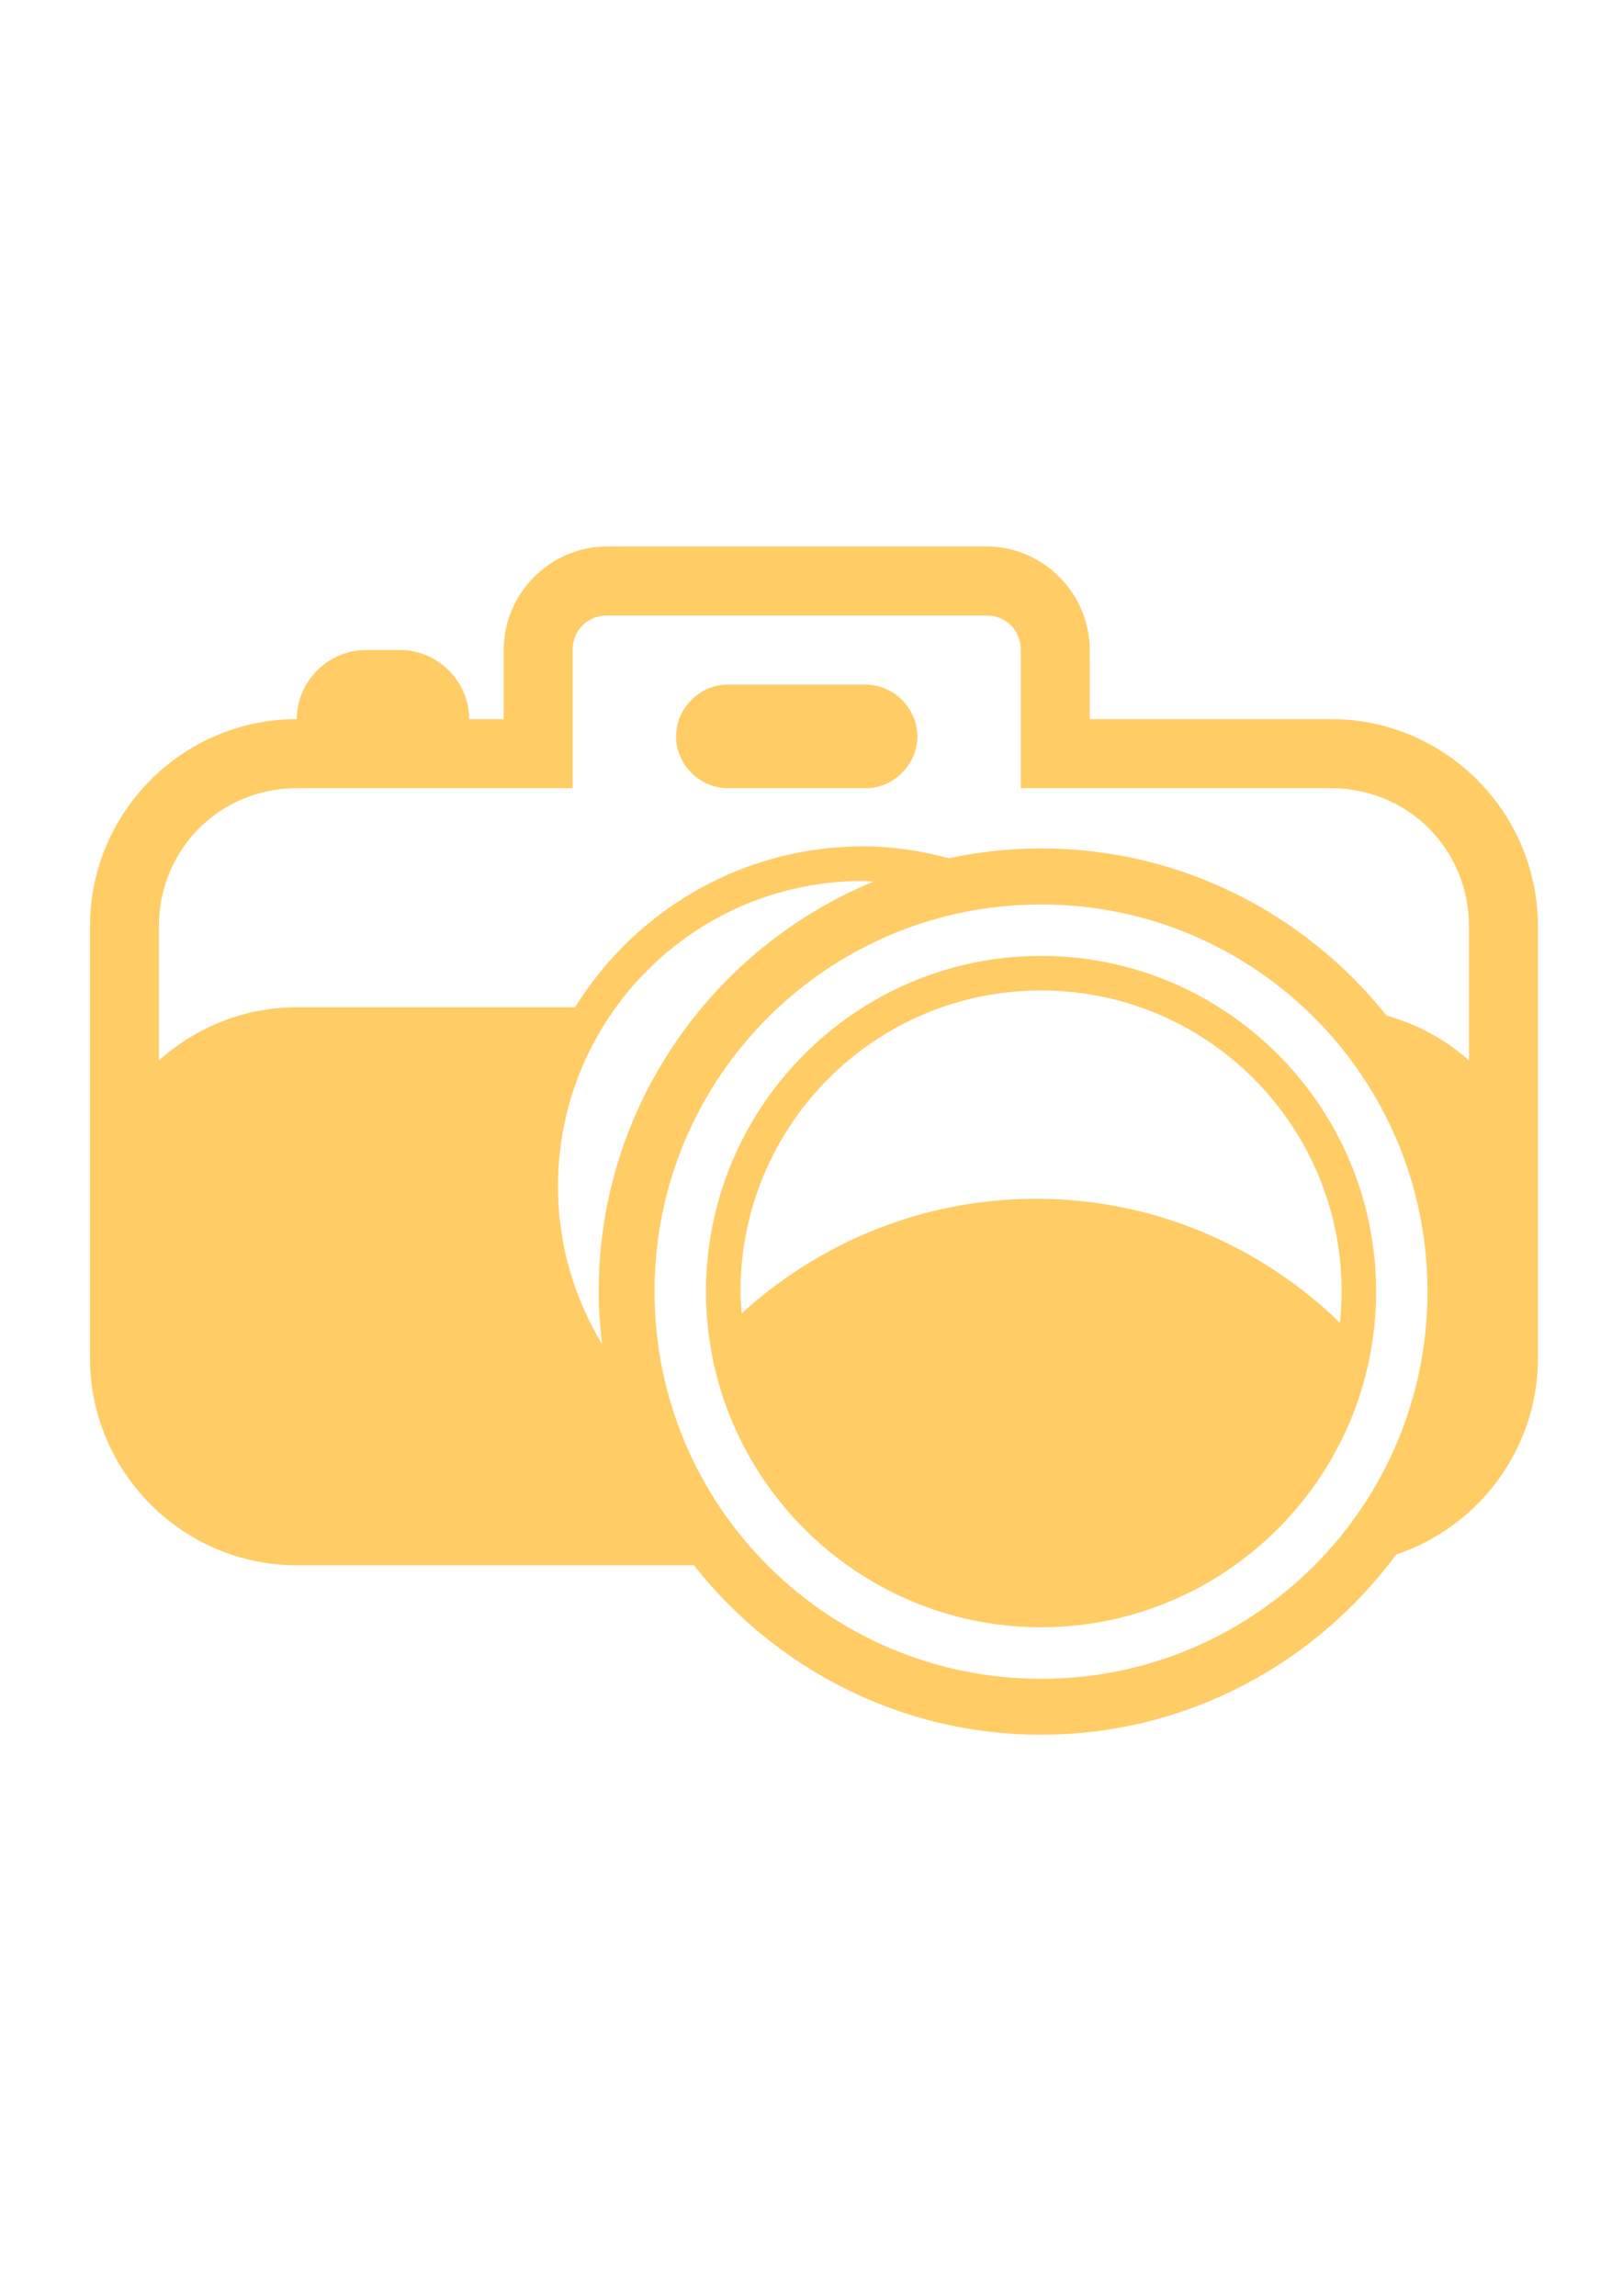
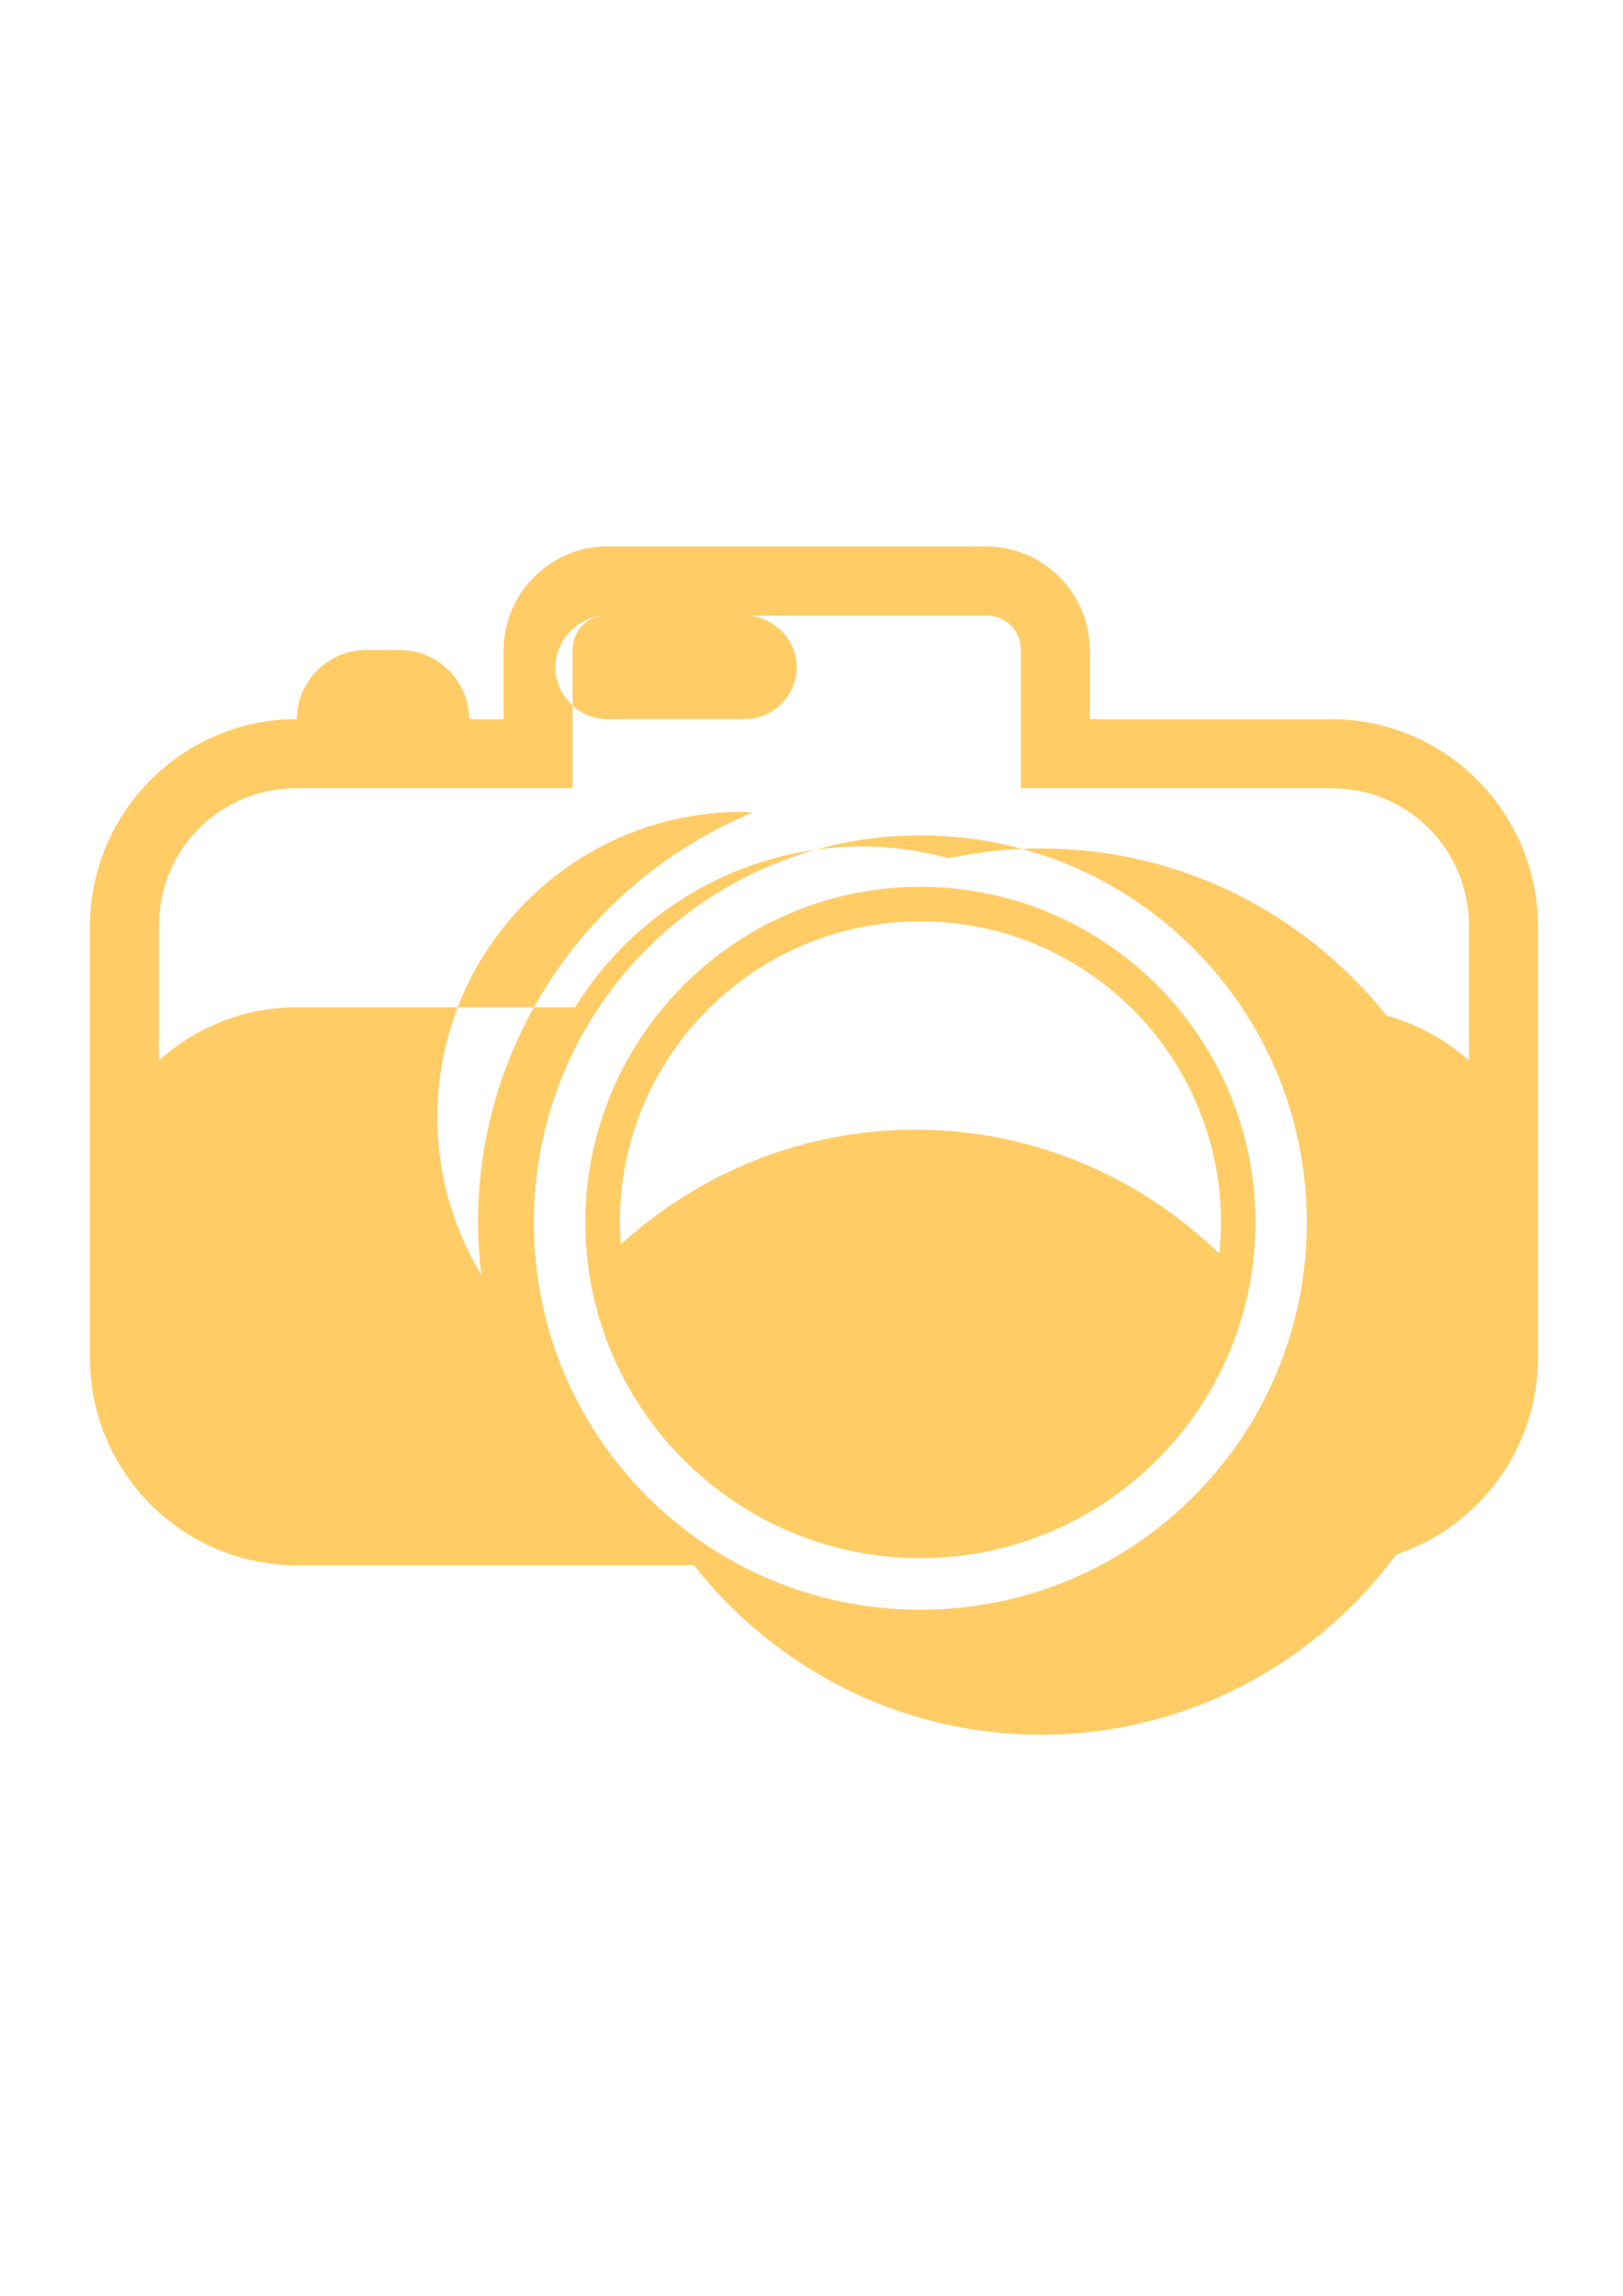
<svg xmlns="http://www.w3.org/2000/svg" width="793.701" height="1122.52">
  <title>Black camera</title>
  <g>
    <title>Layer 1</title>
    <g id="layer1">
-       <path fill="#ffcc66" fill-rule="evenodd" stroke-width="20" stroke-linecap="round" stroke-miterlimit="4" stroke-dashoffset="0" id="rect17472" d="m296.891,267.181c-27.729,0 -50.578,22.886 -50.578,50.659l0,33.773l-16.859,0c0,-18.418 -15.33,-33.773 -33.719,-33.773l-16.859,0c-18.389,0 -33.719,15.355 -33.719,33.773c-55.749,0 -101.156,45.48 -101.156,101.319l0,140.897l0,70.184c0,55.839 45.407,101.319 101.156,101.319l194.198,0c39.65,50.346 100.922,82.849 169.752,82.849c71.186,0 134.256,-34.802 173.703,-88.126c40.172,-13.425 69.281,-51.368 69.281,-96.042l0,-70.184l0,-140.897c0,-55.838 -45.407,-101.319 -101.156,-101.319l-118.015,0l0,-33.773c0,-27.773 -22.849,-50.659 -50.578,-50.659l-185.452,0zm0,33.773l185.452,0c9.632,0 16.859,7.239 16.859,16.886l0,67.546l151.734,0c37.652,0 67.437,29.833 67.437,67.546l0,65.593c-11.389,-10.246 -25.183,-17.707 -40.304,-21.952c-39.675,-49.733 -100.622,-81.741 -168.962,-81.741c-15.478,0 -30.532,1.691 -45.099,4.802c-13.399,-3.618 -27.391,-5.805 -41.937,-5.805c-59.438,0 -111.531,31.546 -140.881,78.68l-136.033,0c-25.912,0 -49.515,9.892 -67.437,26.016l0,-65.593c0,-37.712 29.785,-67.546 67.437,-67.546l134.874,0l0,-67.546c0,-9.647 7.228,-16.886 16.859,-16.886zm59.007,33.773c-13.718,0 -25.289,11.589 -25.289,25.329c0,13.741 11.571,25.33 25.289,25.33l67.437,0c13.719,0 25.289,-11.589 25.289,-25.33c0,-13.74 -11.57,-25.329 -25.289,-25.329l-67.437,0zm66.173,95.989c1.753,0 3.427,0.252 5.163,0.317c-78.768,32.415 -134.453,110.044 -134.453,200.474c0,8.694 0.634,17.217 1.633,25.646c-13.599,-22.484 -21.548,-48.756 -21.548,-76.992c0,-82.586 66.752,-149.445 149.205,-149.445zm87.036,11.504c104.473,0 188.982,84.645 188.982,189.287c-0,104.642 -84.509,189.34 -188.982,189.34c-104.474,0 -189.035,-84.698 -189.035,-189.34c0,-104.642 84.561,-189.287 189.035,-189.287zm0,25.172c-90.346,0 -163.851,73.624 -163.851,164.115c0,90.492 73.505,164.115 163.851,164.115c90.346,0 163.851,-73.624 163.851,-164.115c0,-90.492 -73.505,-164.115 -163.851,-164.115zm0,16.886c81.224,0 146.992,65.874 146.992,147.229c0,5.159 -0.274,10.229 -0.791,15.251c-38.583,-37.328 -90.733,-60.633 -148.572,-60.633c-55.496,0 -105.935,21.367 -144.042,56.042c-0.254,-3.539 -0.58,-7.055 -0.58,-10.66c0,-81.355 65.768,-147.229 146.992,-147.229z" />
+       <path fill="#ffcc66" fill-rule="evenodd" stroke-width="20" stroke-linecap="round" stroke-miterlimit="4" stroke-dashoffset="0" id="rect17472" d="m296.891,267.181c-27.729,0 -50.578,22.886 -50.578,50.659l0,33.773l-16.859,0c0,-18.418 -15.33,-33.773 -33.719,-33.773l-16.859,0c-18.389,0 -33.719,15.355 -33.719,33.773c-55.749,0 -101.156,45.48 -101.156,101.319l0,140.897l0,70.184c0,55.839 45.407,101.319 101.156,101.319l194.198,0c39.65,50.346 100.922,82.849 169.752,82.849c71.186,0 134.256,-34.802 173.703,-88.126c40.172,-13.425 69.281,-51.368 69.281,-96.042l0,-70.184l0,-140.897c0,-55.838 -45.407,-101.319 -101.156,-101.319l-118.015,0l0,-33.773c0,-27.773 -22.849,-50.659 -50.578,-50.659l-185.452,0zm0,33.773l185.452,0c9.632,0 16.859,7.239 16.859,16.886l0,67.546l151.734,0c37.652,0 67.437,29.833 67.437,67.546l0,65.593c-11.389,-10.246 -25.183,-17.707 -40.304,-21.952c-39.675,-49.733 -100.622,-81.741 -168.962,-81.741c-15.478,0 -30.532,1.691 -45.099,4.802c-13.399,-3.618 -27.391,-5.805 -41.937,-5.805c-59.438,0 -111.531,31.546 -140.881,78.68l-136.033,0c-25.912,0 -49.515,9.892 -67.437,26.016l0,-65.593c0,-37.712 29.785,-67.546 67.437,-67.546l134.874,0l0,-67.546c0,-9.647 7.228,-16.886 16.859,-16.886zc-13.718,0 -25.289,11.589 -25.289,25.329c0,13.741 11.571,25.33 25.289,25.33l67.437,0c13.719,0 25.289,-11.589 25.289,-25.33c0,-13.74 -11.57,-25.329 -25.289,-25.329l-67.437,0zm66.173,95.989c1.753,0 3.427,0.252 5.163,0.317c-78.768,32.415 -134.453,110.044 -134.453,200.474c0,8.694 0.634,17.217 1.633,25.646c-13.599,-22.484 -21.548,-48.756 -21.548,-76.992c0,-82.586 66.752,-149.445 149.205,-149.445zm87.036,11.504c104.473,0 188.982,84.645 188.982,189.287c-0,104.642 -84.509,189.34 -188.982,189.34c-104.474,0 -189.035,-84.698 -189.035,-189.34c0,-104.642 84.561,-189.287 189.035,-189.287zm0,25.172c-90.346,0 -163.851,73.624 -163.851,164.115c0,90.492 73.505,164.115 163.851,164.115c90.346,0 163.851,-73.624 163.851,-164.115c0,-90.492 -73.505,-164.115 -163.851,-164.115zm0,16.886c81.224,0 146.992,65.874 146.992,147.229c0,5.159 -0.274,10.229 -0.791,15.251c-38.583,-37.328 -90.733,-60.633 -148.572,-60.633c-55.496,0 -105.935,21.367 -144.042,56.042c-0.254,-3.539 -0.58,-7.055 -0.58,-10.66c0,-81.355 65.768,-147.229 146.992,-147.229z" />
    </g>
  </g>
</svg>